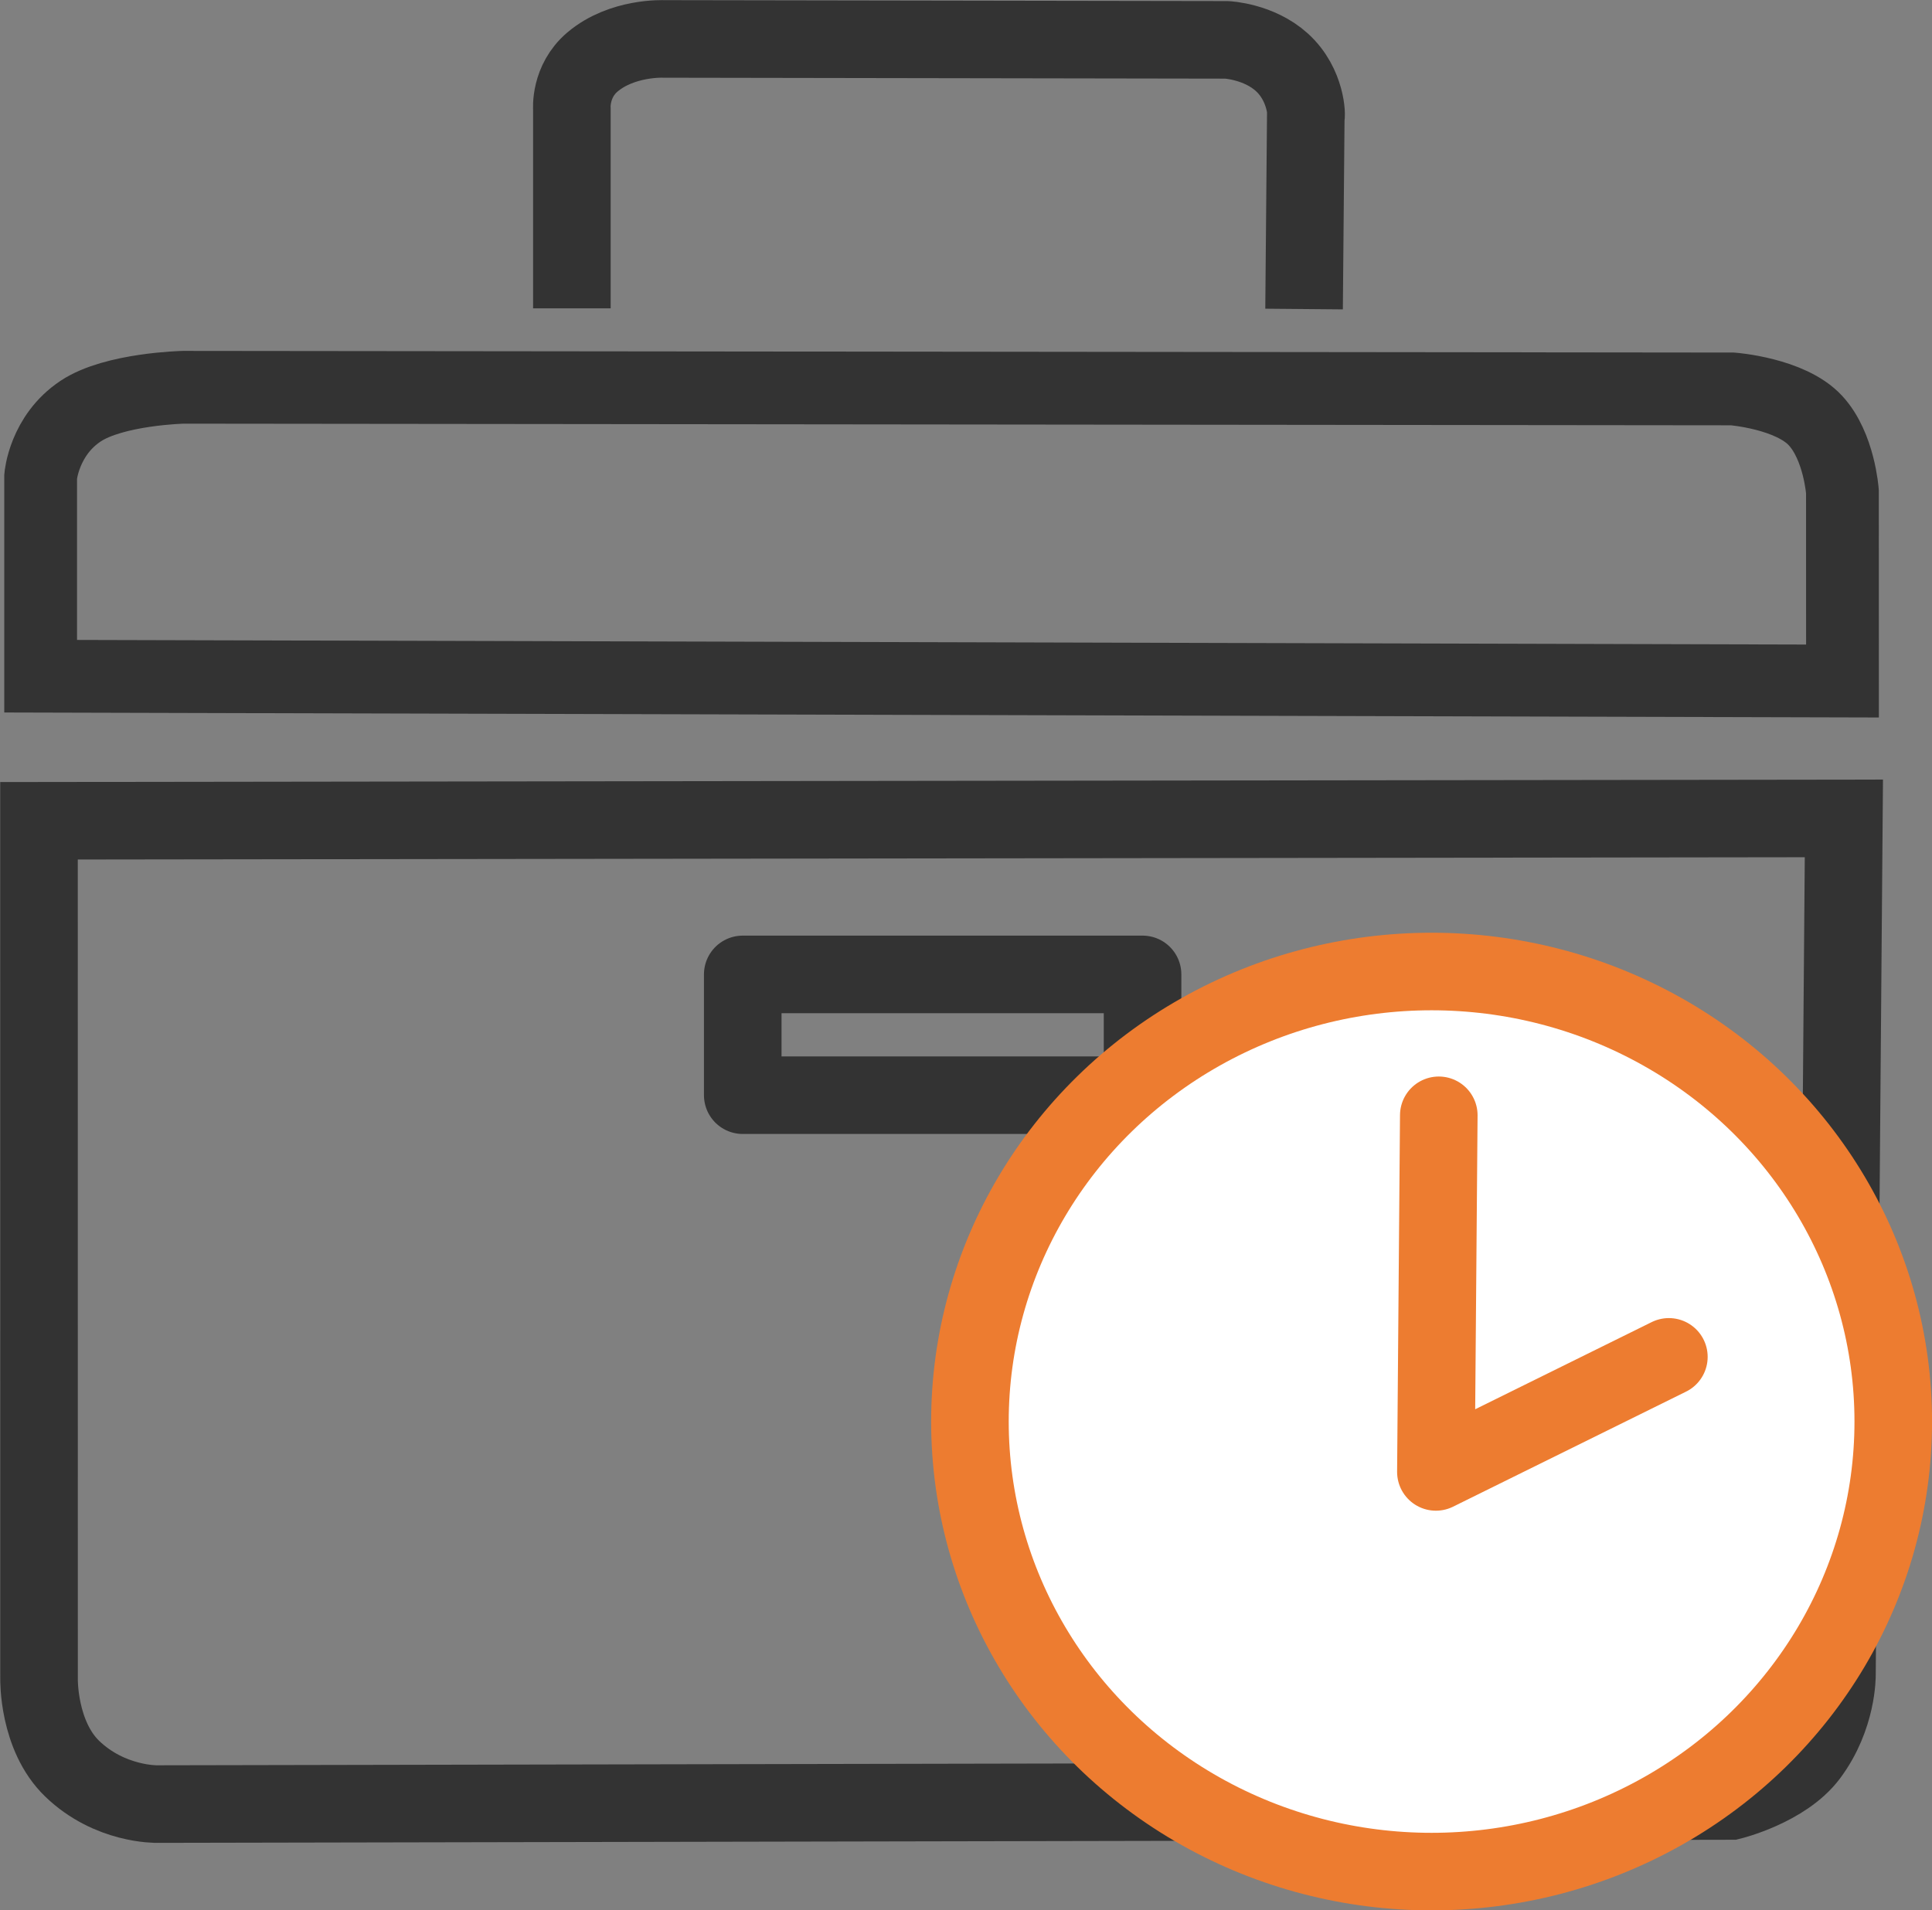
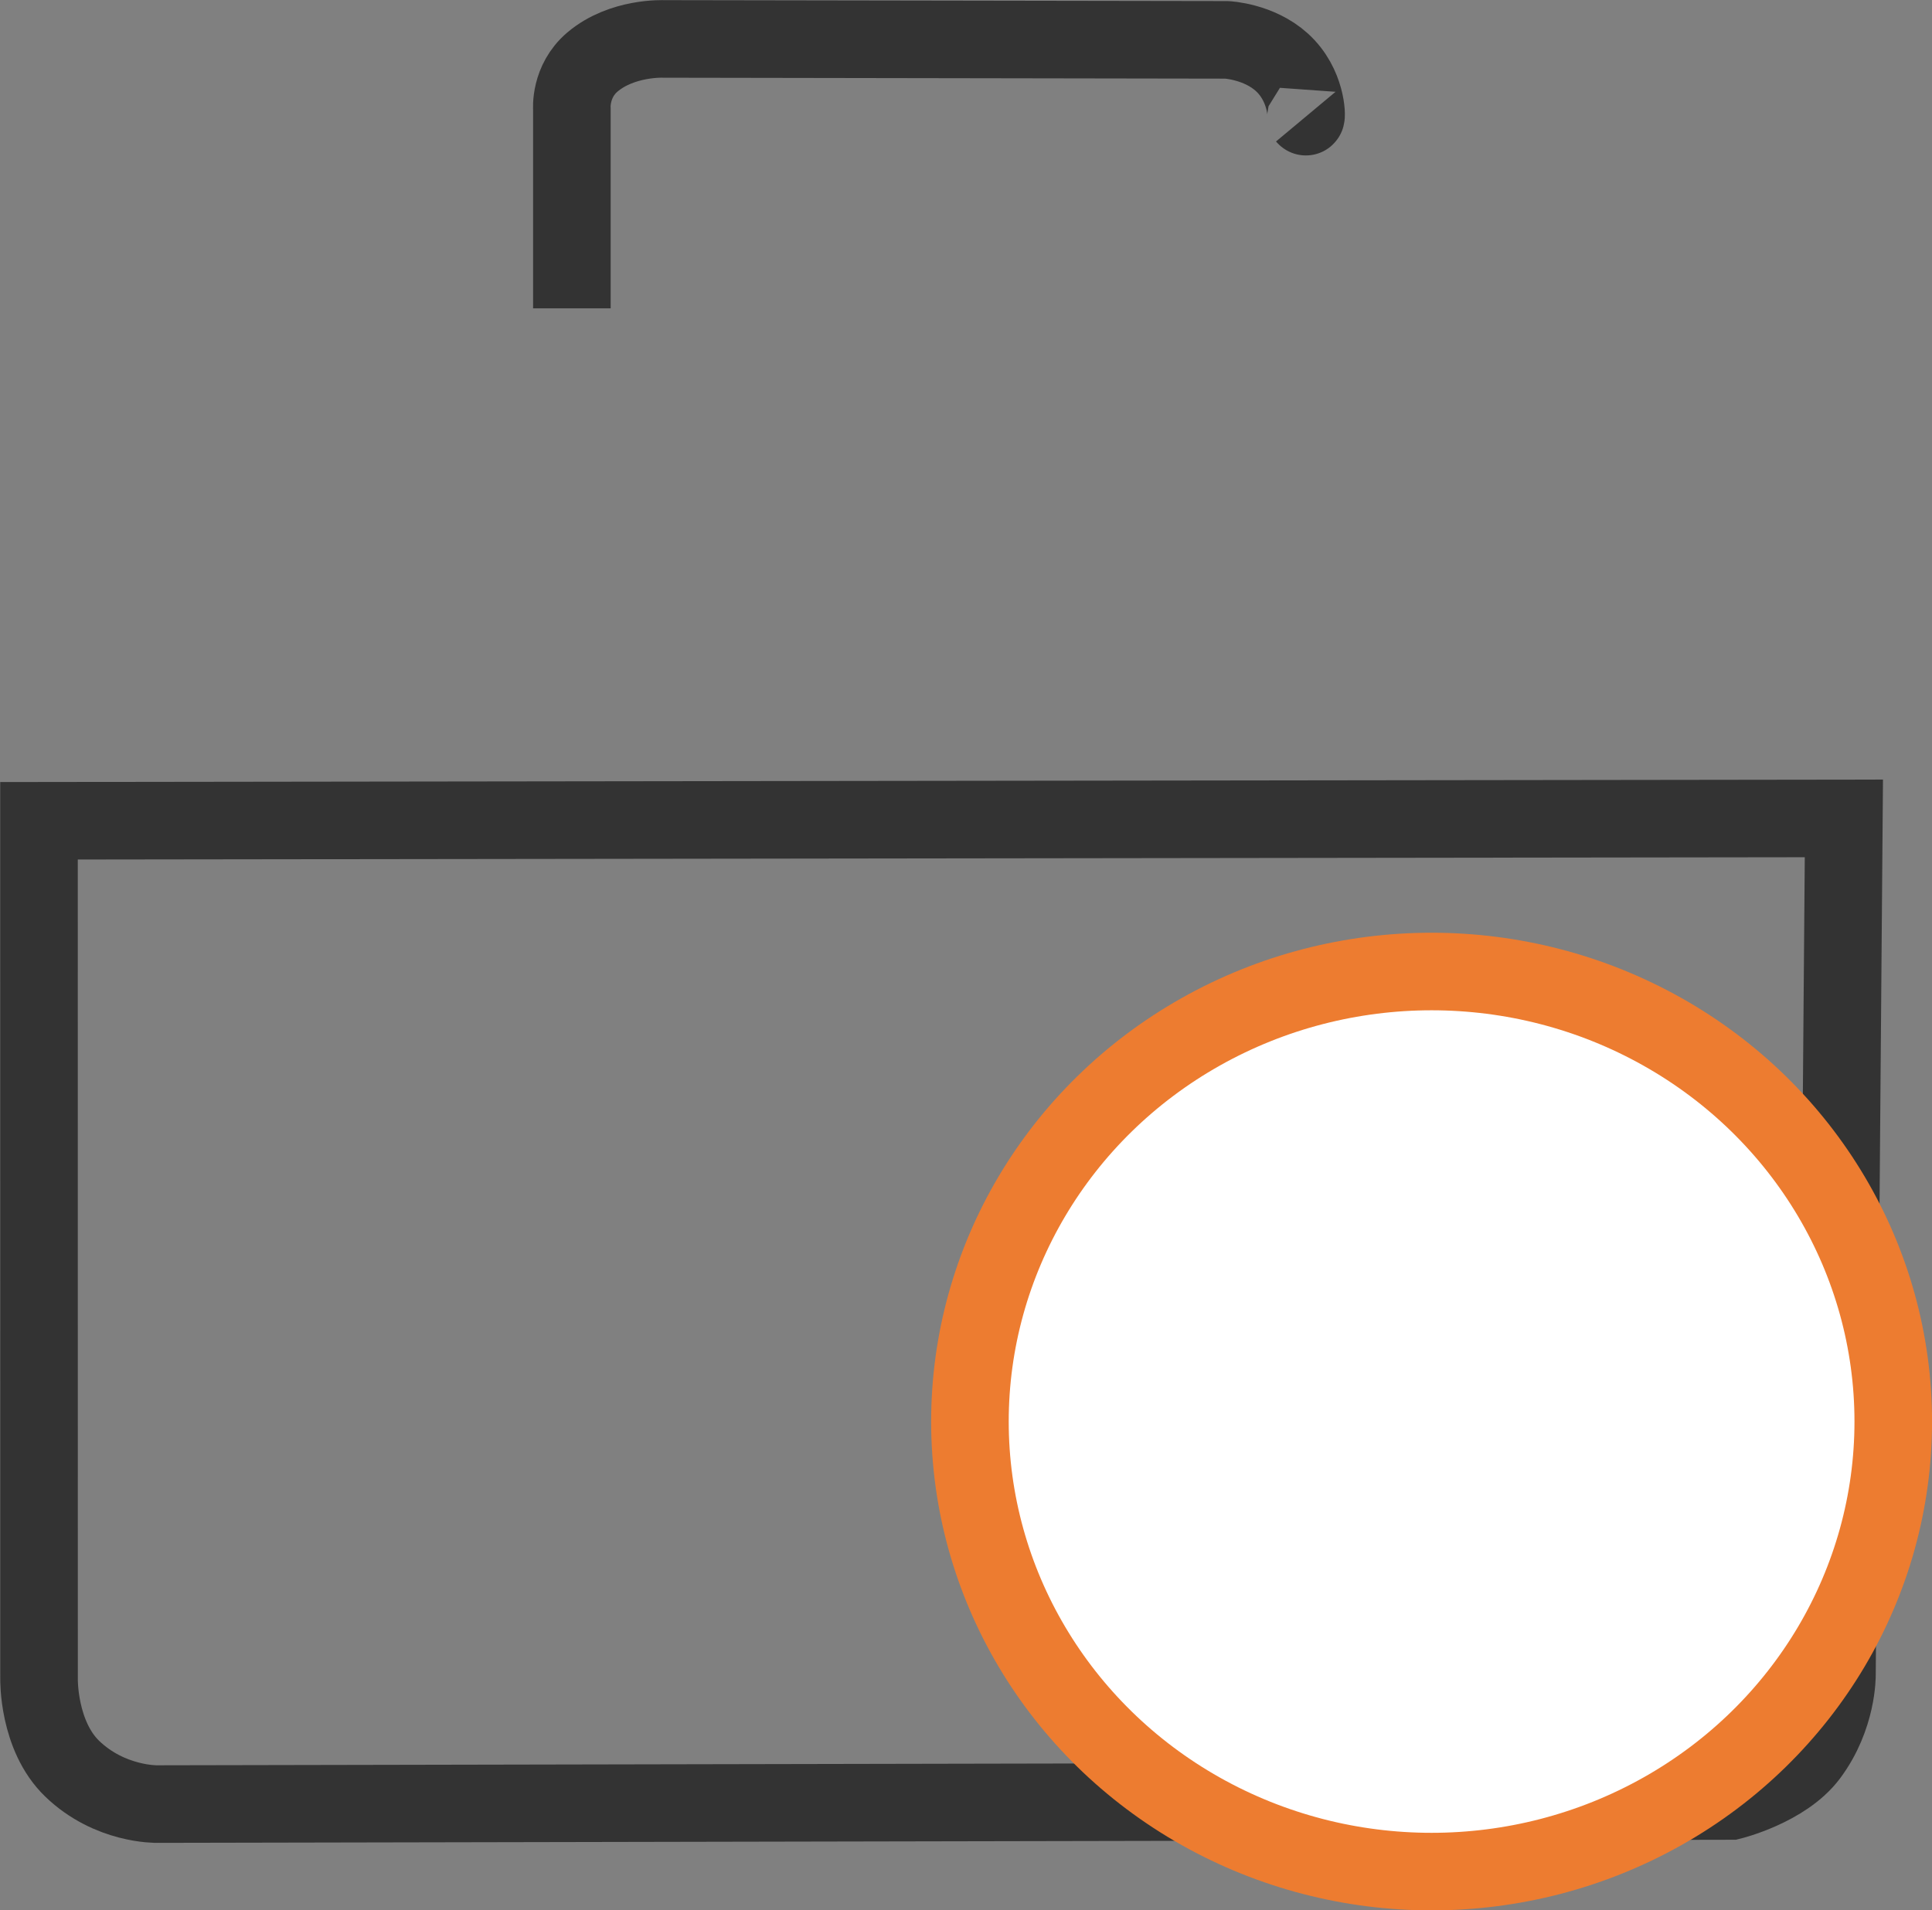
<svg xmlns="http://www.w3.org/2000/svg" xmlns:ns1="http://www.inkscape.org/namespaces/inkscape" xmlns:ns2="http://sodipodi.sourceforge.net/DTD/sodipodi-0.dtd" width="37.358mm" height="36.947mm" viewBox="0 0 37.358 36.947" version="1.1" id="svg5" xml:space="preserve" ns1:version="1.2 (dc2aedaf03, 2022-05-15)" ns2:docname="business-time.svg">
  <rect x="0" y="0" width="37.358" height="36.947" fill="#808080" stroke="none" />
  <ns2:namedview id="namedview7" pagecolor="#505050" bordercolor="#eeeeee" borderopacity="1" ns1:showpageshadow="0" ns1:pageopacity="0" ns1:pagecheckerboard="0" ns1:deskcolor="#505050" ns1:document-units="mm" showgrid="false" ns1:zoom="2.3786088" ns1:cx="50.659865" ns1:cy="75.46428" ns1:window-width="1332" ns1:window-height="684" ns1:window-x="5" ns1:window-y="9" ns1:window-maximized="0" ns1:current-layer="layer1" />
  <defs id="defs2" />
  <g ns1:label="Camada 1" ns1:groupmode="layer" id="layer1" transform="translate(-627.461,-254.069)">
    <g id="g1997">
      <path style="fill:none;fill-opacity:1;stroke:#333333;stroke-width:1.5;stroke-dasharray:none;stroke-opacity:1" d="m 628.215,269.943 34.9,-0.046 -0.134,16.564 c 0,0 0.013,0.813 -0.542,1.555 -0.473,0.631 -1.503,0.884 -1.503,0.884 l -30.439,0.06 c 0,0 -0.91,0.02 -1.64,-0.684 -0.663,-0.639 -0.641,-1.736 -0.641,-1.736 z" id="path1927" ns2:nodetypes="cccsccscc" />
-       <path style="fill:none;fill-opacity:1;stroke:#333333;stroke-width:1.407;stroke-dasharray:none;stroke-opacity:1" d="m 628.247,267.147 34.841,0.093 -10e-4,-3.663 c 0,0 -0.062,-0.879 -0.522,-1.375 -0.485,-0.525 -1.602,-0.611 -1.602,-0.611 l -29.956,-0.032 c 0,0 -1.337,0.03 -1.985,0.46 -0.711,0.471 -0.775,1.265 -0.775,1.265 z" id="path1931" ns2:nodetypes="cccsccscc" />
-       <path style="fill:none;fill-opacity:1;stroke:#333333;stroke-width:1.5;stroke-dasharray:none;stroke-opacity:1" d="m 638.519,260.032 v -3.854 c 0,0 -0.045,-0.534 0.397,-0.909 0.572,-0.485 1.38,-0.447 1.38,-0.447 l 10.887,0.018 c 0,0 0.618,0.029 1.063,0.432 0.487,0.44 0.484,1.077 0.464,1.053 l -0.033,3.721" id="path1933" ns2:nodetypes="ccsccscc" />
-       <rect style="fill:none;fill-opacity:1;stroke:#333333;stroke-width:1.5;stroke-linejoin:round;stroke-dasharray:none;stroke-opacity:1" id="rect1991" width="7.731" height="2.336" x="641.823" y="272.914" />
+       <path style="fill:none;fill-opacity:1;stroke:#333333;stroke-width:1.5;stroke-dasharray:none;stroke-opacity:1" d="m 638.519,260.032 v -3.854 c 0,0 -0.045,-0.534 0.397,-0.909 0.572,-0.485 1.38,-0.447 1.38,-0.447 l 10.887,0.018 c 0,0 0.618,0.029 1.063,0.432 0.487,0.44 0.484,1.077 0.464,1.053 " id="path1933" ns2:nodetypes="ccsccscc" />
    </g>
    <g id="g1937">
      <ellipse style="fill:#ffffff;fill-opacity:1;stroke:#ed7c30;stroke-width:1.5;stroke-dasharray:none;stroke-opacity:1" id="path1011" cx="655.143" cy="281.562" rx="8.927" ry="8.704" />
-       <path style="fill:#ffffff;fill-opacity:1;stroke:#ed7c30;stroke-width:1.5;stroke-linecap:round;stroke-linejoin:round;stroke-dasharray:none;stroke-opacity:1" d="m 655.282,275.639 -0.056,6.897 4.505,-2.225" id="path1925" />
    </g>
  </g>
</svg>